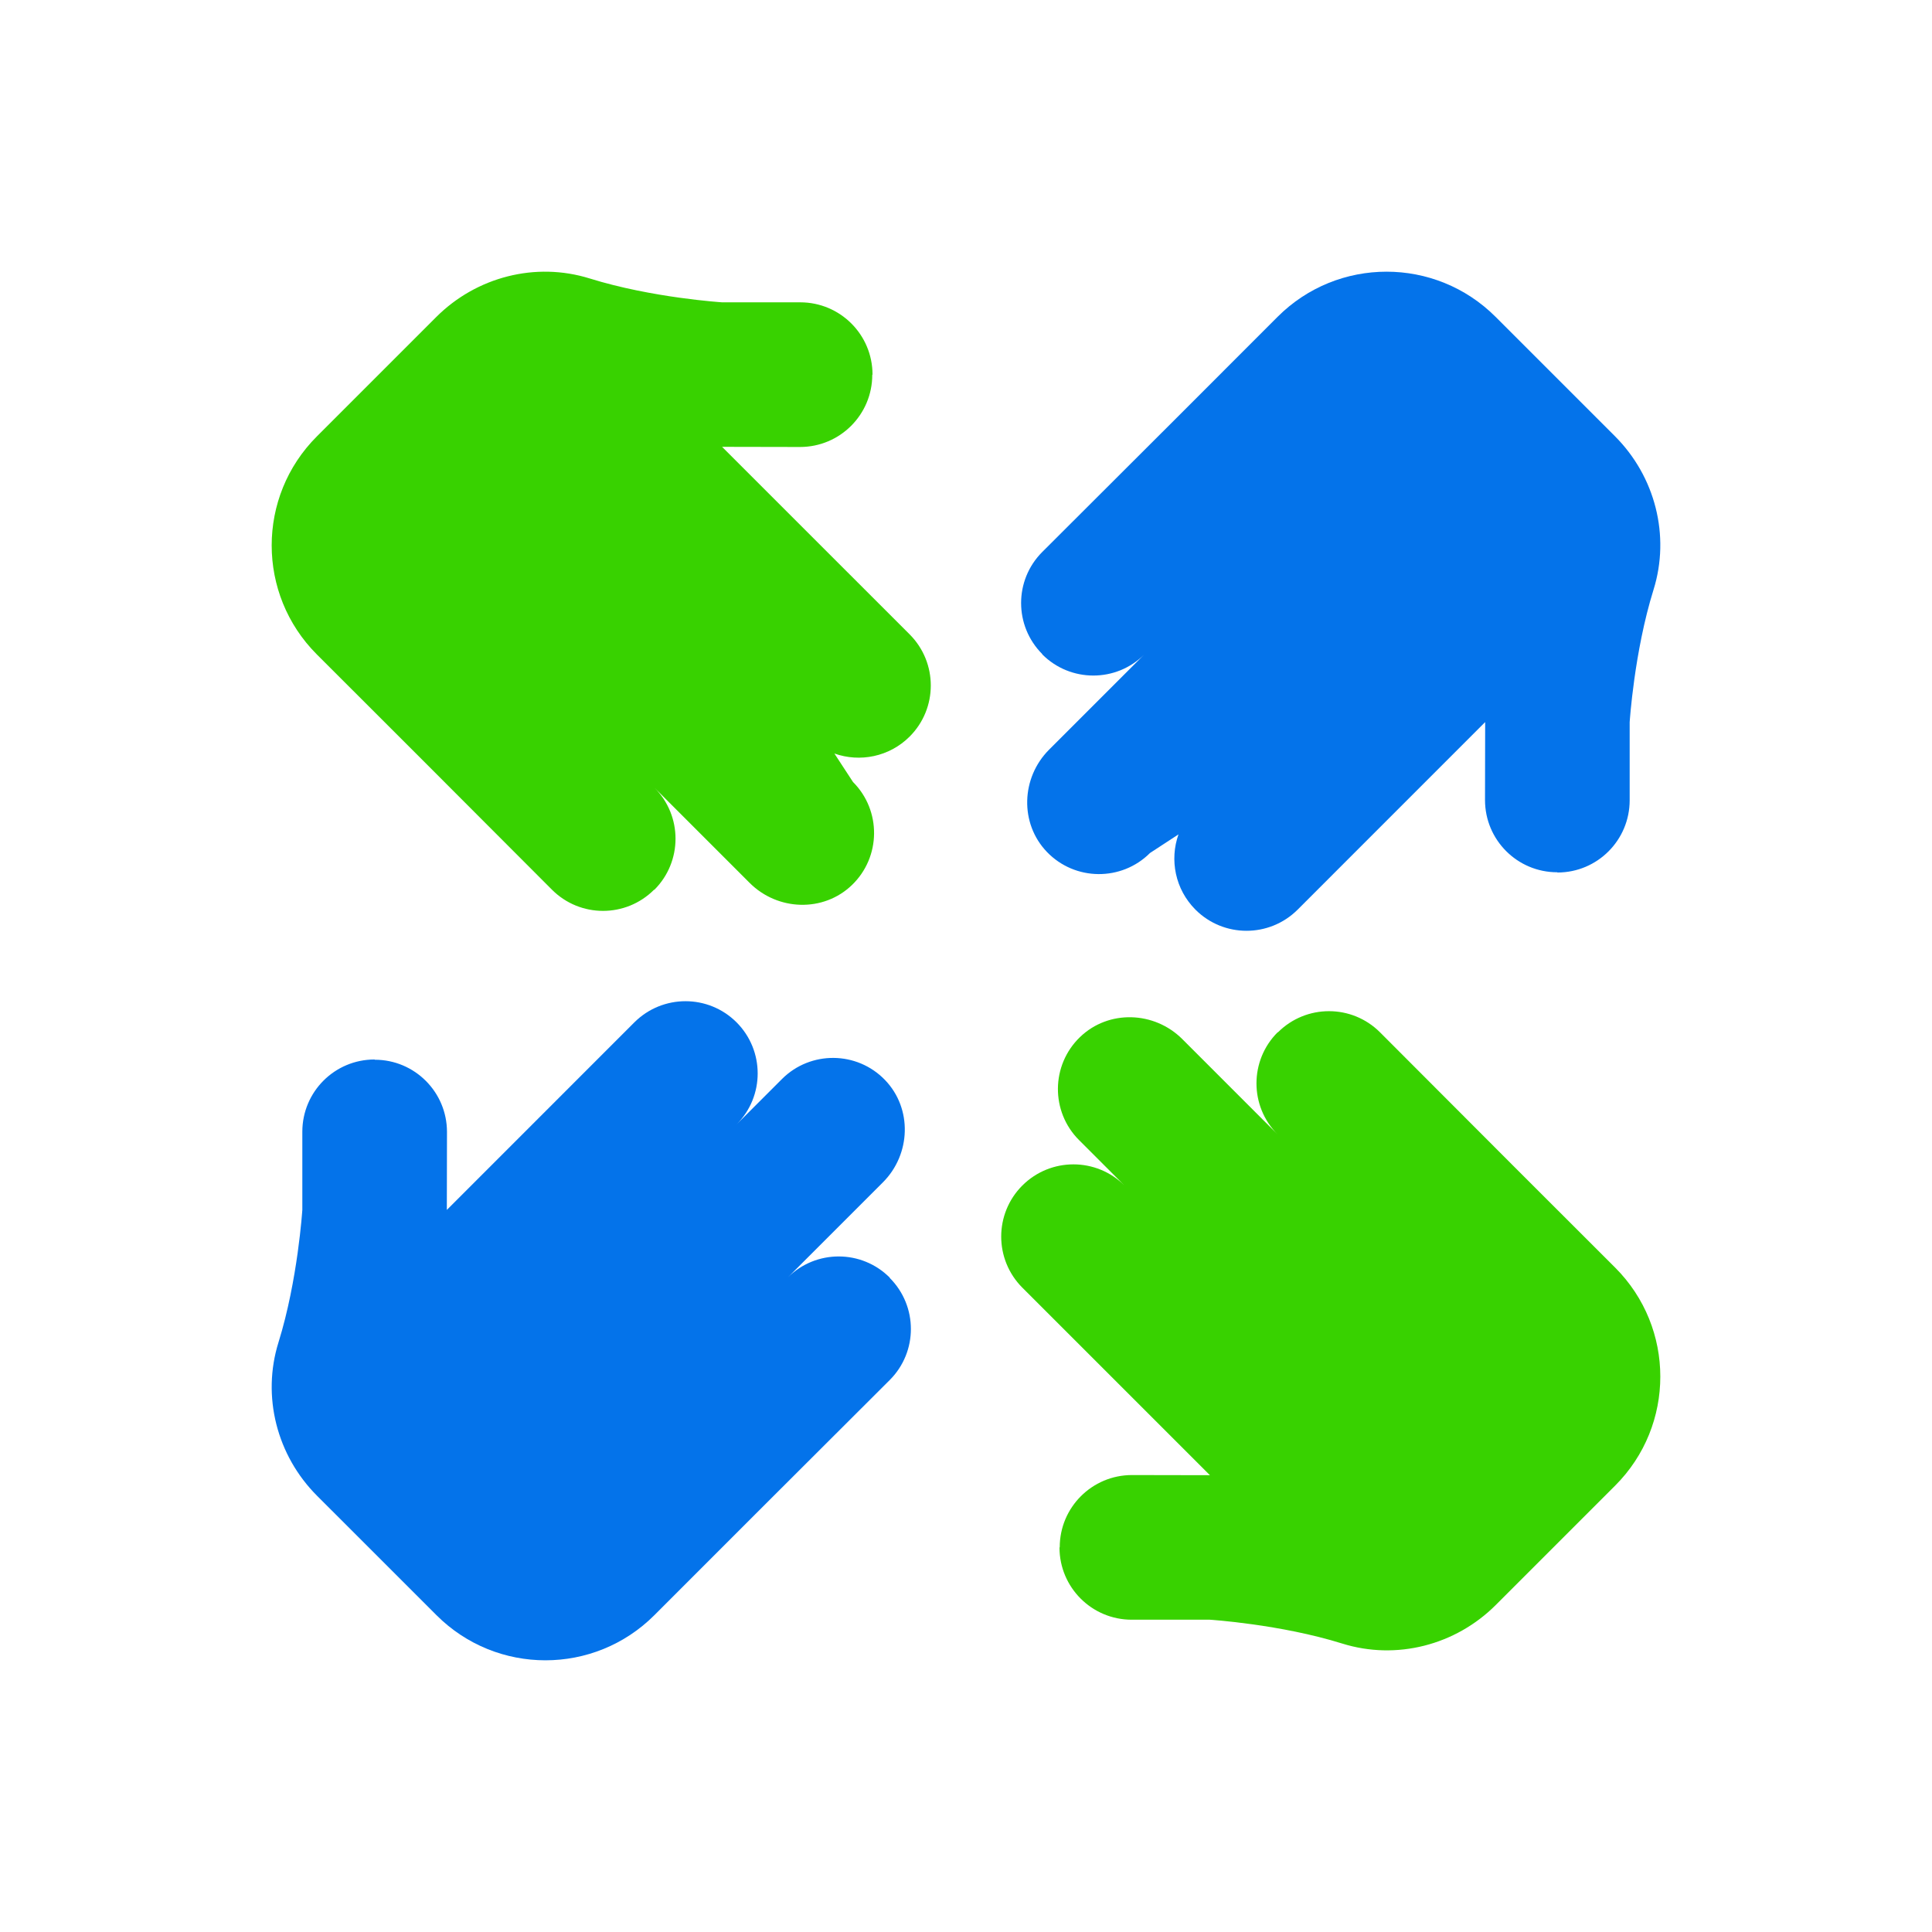
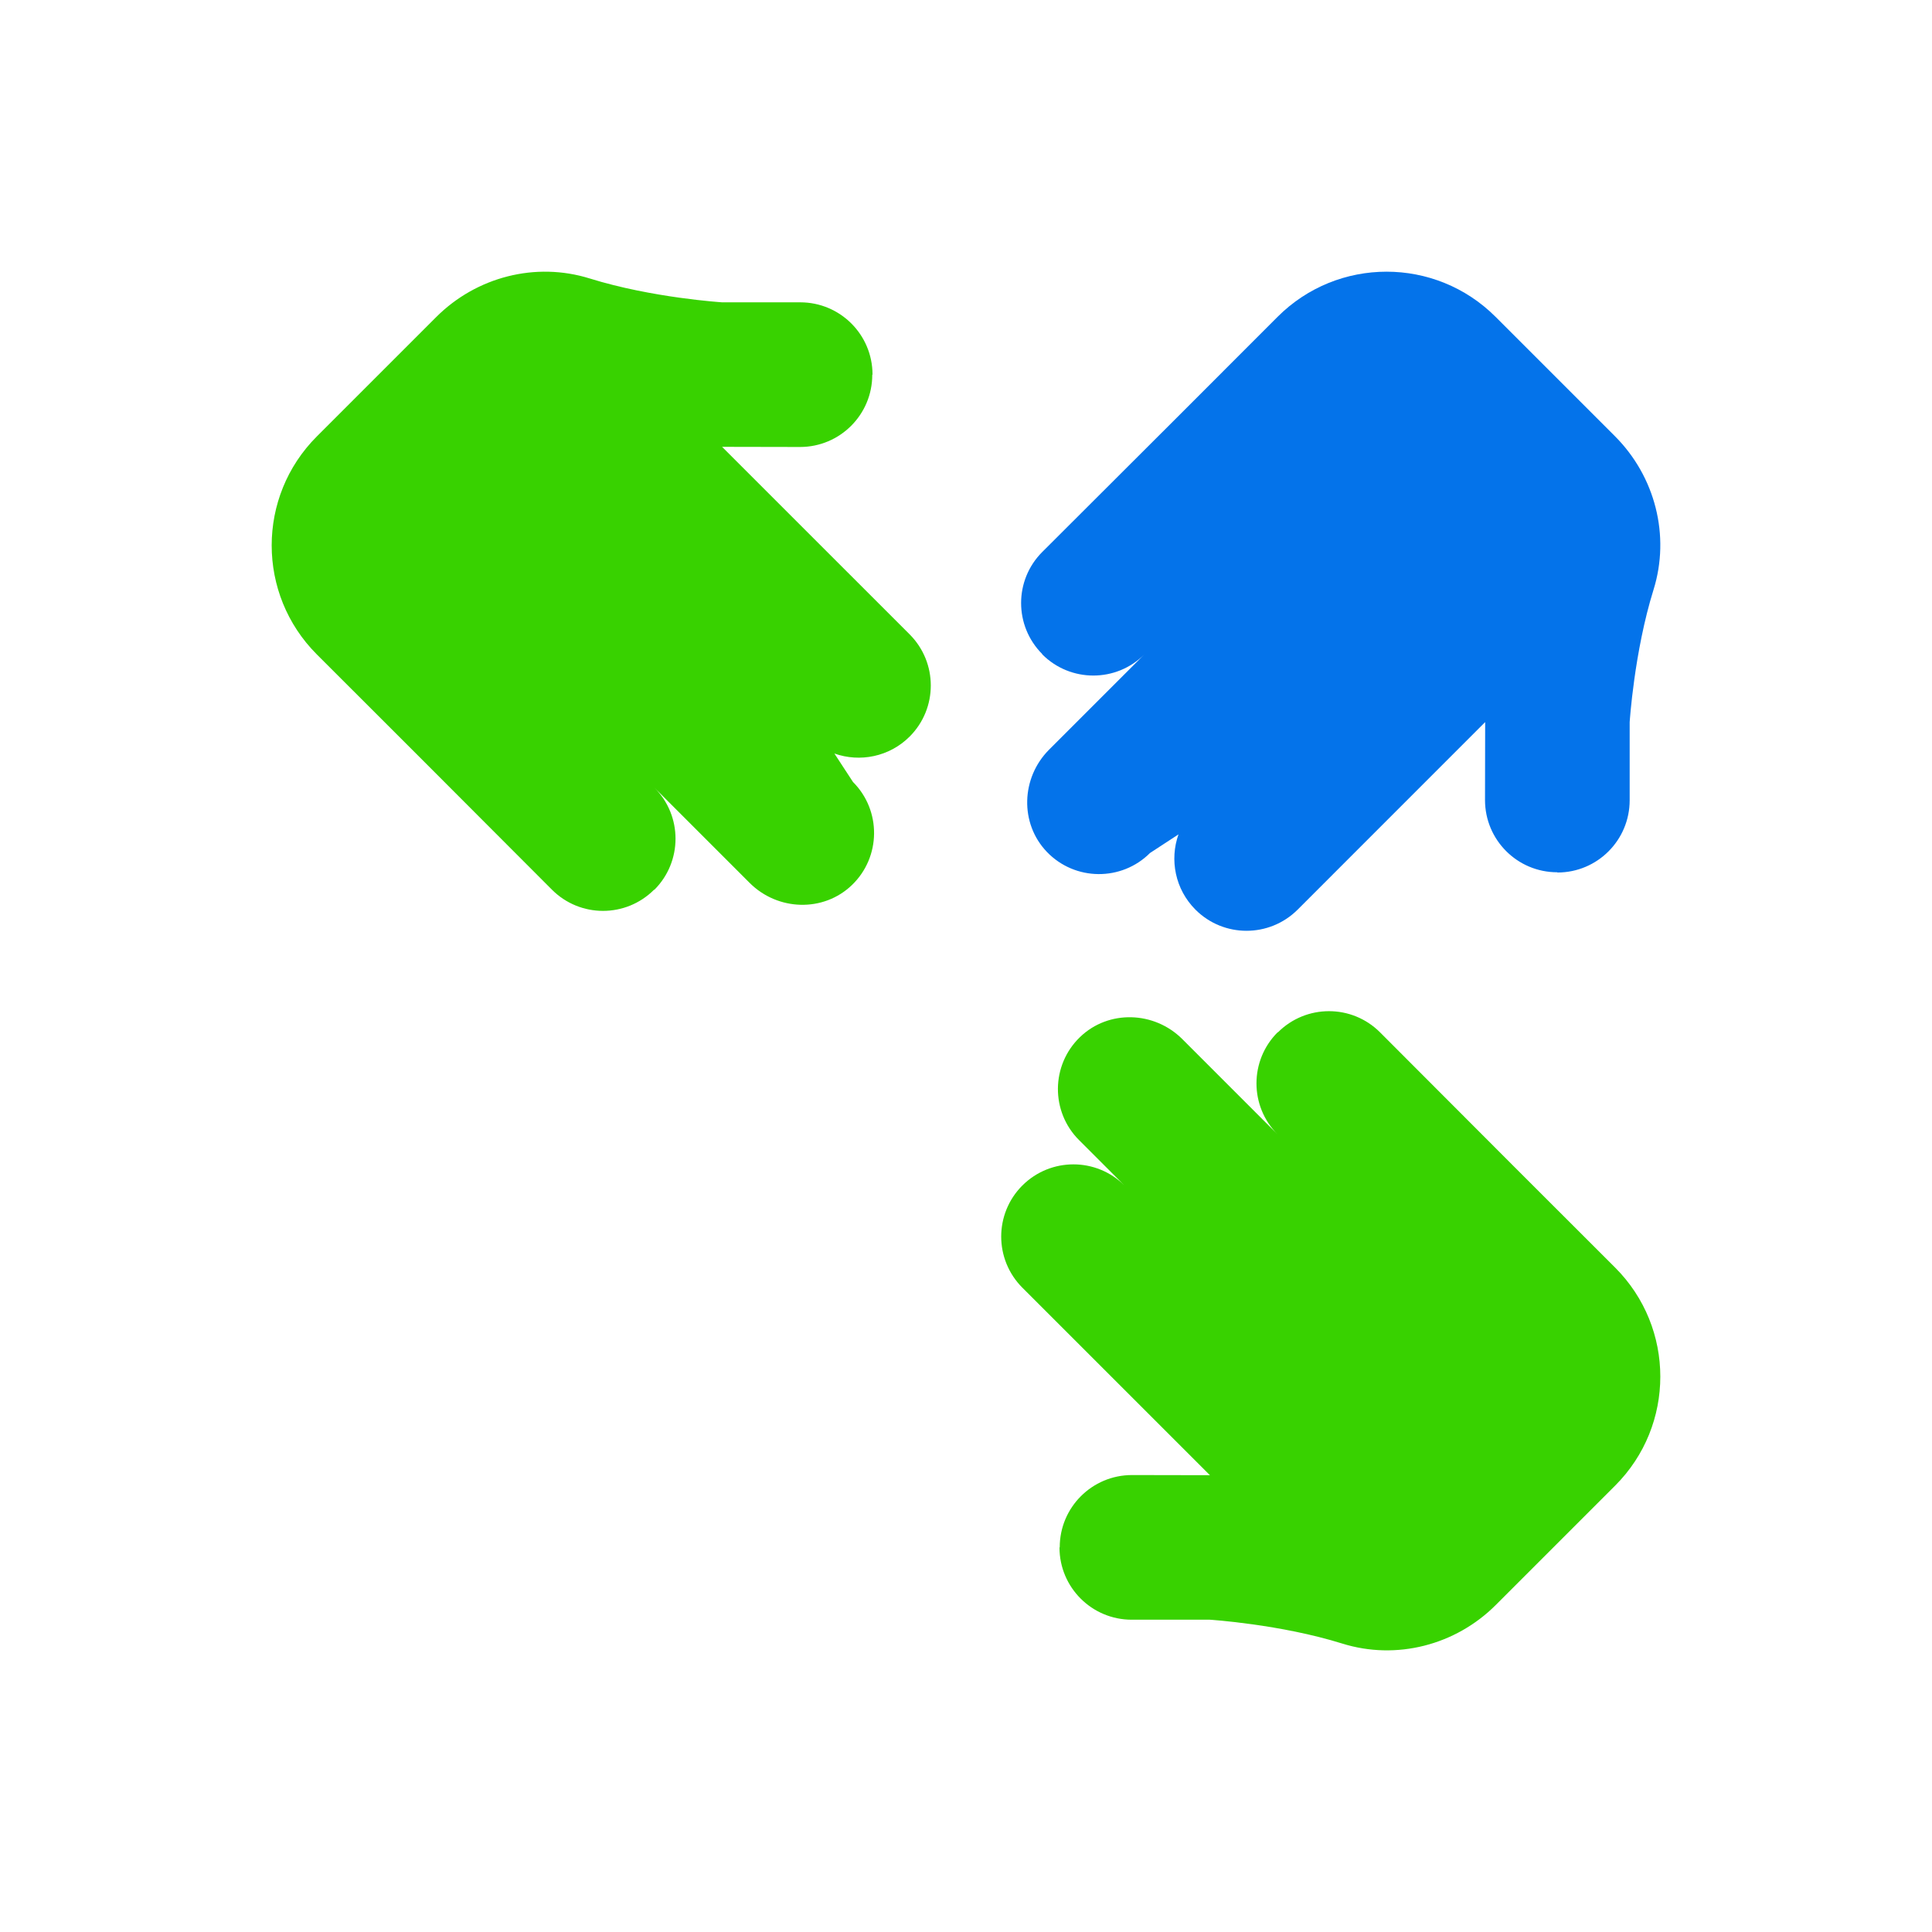
<svg xmlns="http://www.w3.org/2000/svg" width="64" height="64" viewBox="0 0 64 64" fill="none">
  <path d="M53.504 41.991C49.474 37.965 51.206 39.698 45.715 34.197C44.781 33.263 43.268 33.263 42.333 34.197L42.323 34.196C41.389 35.13 41.389 36.645 42.322 37.579L39.167 34.423C38.238 33.494 36.724 33.442 35.778 34.353C34.81 35.285 34.803 36.825 35.743 37.765L37.25 39.272C36.315 38.337 34.801 38.338 33.866 39.272C32.934 40.204 32.932 41.719 33.866 42.655L40.08 48.868L37.496 48.863C36.175 48.864 35.105 49.934 35.105 51.255L35.097 51.263C35.097 52.585 36.168 53.655 37.489 53.655H40.077C40.077 53.655 42.406 53.803 44.464 54.445C46.259 55.005 48.218 54.498 49.549 53.168L50.347 52.37L53.505 49.212C55.499 47.218 55.498 43.985 53.504 41.991Z" fill="#38D200" />
  <path d="M34.526 21.677C35.46 22.612 36.975 22.612 37.908 21.678L34.753 24.833C33.824 25.762 33.772 27.277 34.682 28.223C35.614 29.19 37.155 29.197 38.095 28.257L39.039 27.64C38.74 28.483 38.928 29.459 39.602 30.134C40.533 31.066 42.048 31.068 42.985 30.134L49.198 23.92L49.193 26.504C49.194 27.825 50.264 28.895 51.584 28.895L51.593 28.903C52.915 28.903 53.984 27.832 53.985 26.511V23.923C53.985 23.923 54.133 21.595 54.775 19.536C55.335 17.741 54.828 15.782 53.498 14.451C53.104 14.057 49.951 10.905 49.542 10.495C47.547 8.501 44.314 8.502 42.321 10.496C38.294 14.526 40.027 12.794 34.526 18.285C33.592 19.219 33.592 20.732 34.526 21.667L34.526 21.677Z" fill="#0473EA" />
  <path d="M23.92 14.802L26.504 14.807C27.825 14.806 28.895 13.736 28.895 12.416L28.903 12.407C28.903 11.085 27.832 10.016 26.511 10.015H23.923C23.923 10.015 21.595 9.867 19.536 9.225C17.741 8.665 15.782 9.172 14.451 10.502C14.057 10.896 10.905 14.049 10.495 14.458C8.501 16.452 8.502 19.685 10.496 21.679C14.526 25.705 12.794 23.973 18.285 29.473C19.219 30.408 20.732 30.408 21.667 29.473L21.677 29.475C22.611 28.54 22.611 27.026 21.678 26.092L24.833 29.247C25.762 30.176 27.276 30.228 28.222 29.318C29.189 28.386 29.197 26.845 28.257 25.905L27.64 24.961C28.483 25.26 29.459 25.073 30.134 24.399C31.066 23.467 31.068 21.952 30.134 21.015L23.92 14.802Z" fill="#38D200" />
-   <path d="M29.474 42.323C28.54 41.388 27.026 41.388 26.092 42.322L29.247 39.167C30.176 38.238 30.228 36.723 29.318 35.777C28.386 34.81 26.845 34.803 25.905 35.743L24.399 37.249C25.333 36.315 25.332 34.801 24.399 33.866C23.467 32.934 21.952 32.932 21.015 33.866L14.802 40.08L14.807 37.496C14.806 36.175 13.736 35.105 12.416 35.105L12.407 35.097C11.085 35.097 10.016 36.168 10.015 37.489V40.077C10.015 40.077 9.867 42.405 9.226 44.464C8.665 46.259 9.172 48.218 10.502 49.549L14.459 53.505C16.453 55.499 19.686 55.498 21.679 53.503C25.706 49.474 23.973 51.205 29.474 45.715C30.408 44.781 30.408 43.268 29.474 42.333L29.474 42.323Z" fill="#0473EA" />
</svg>